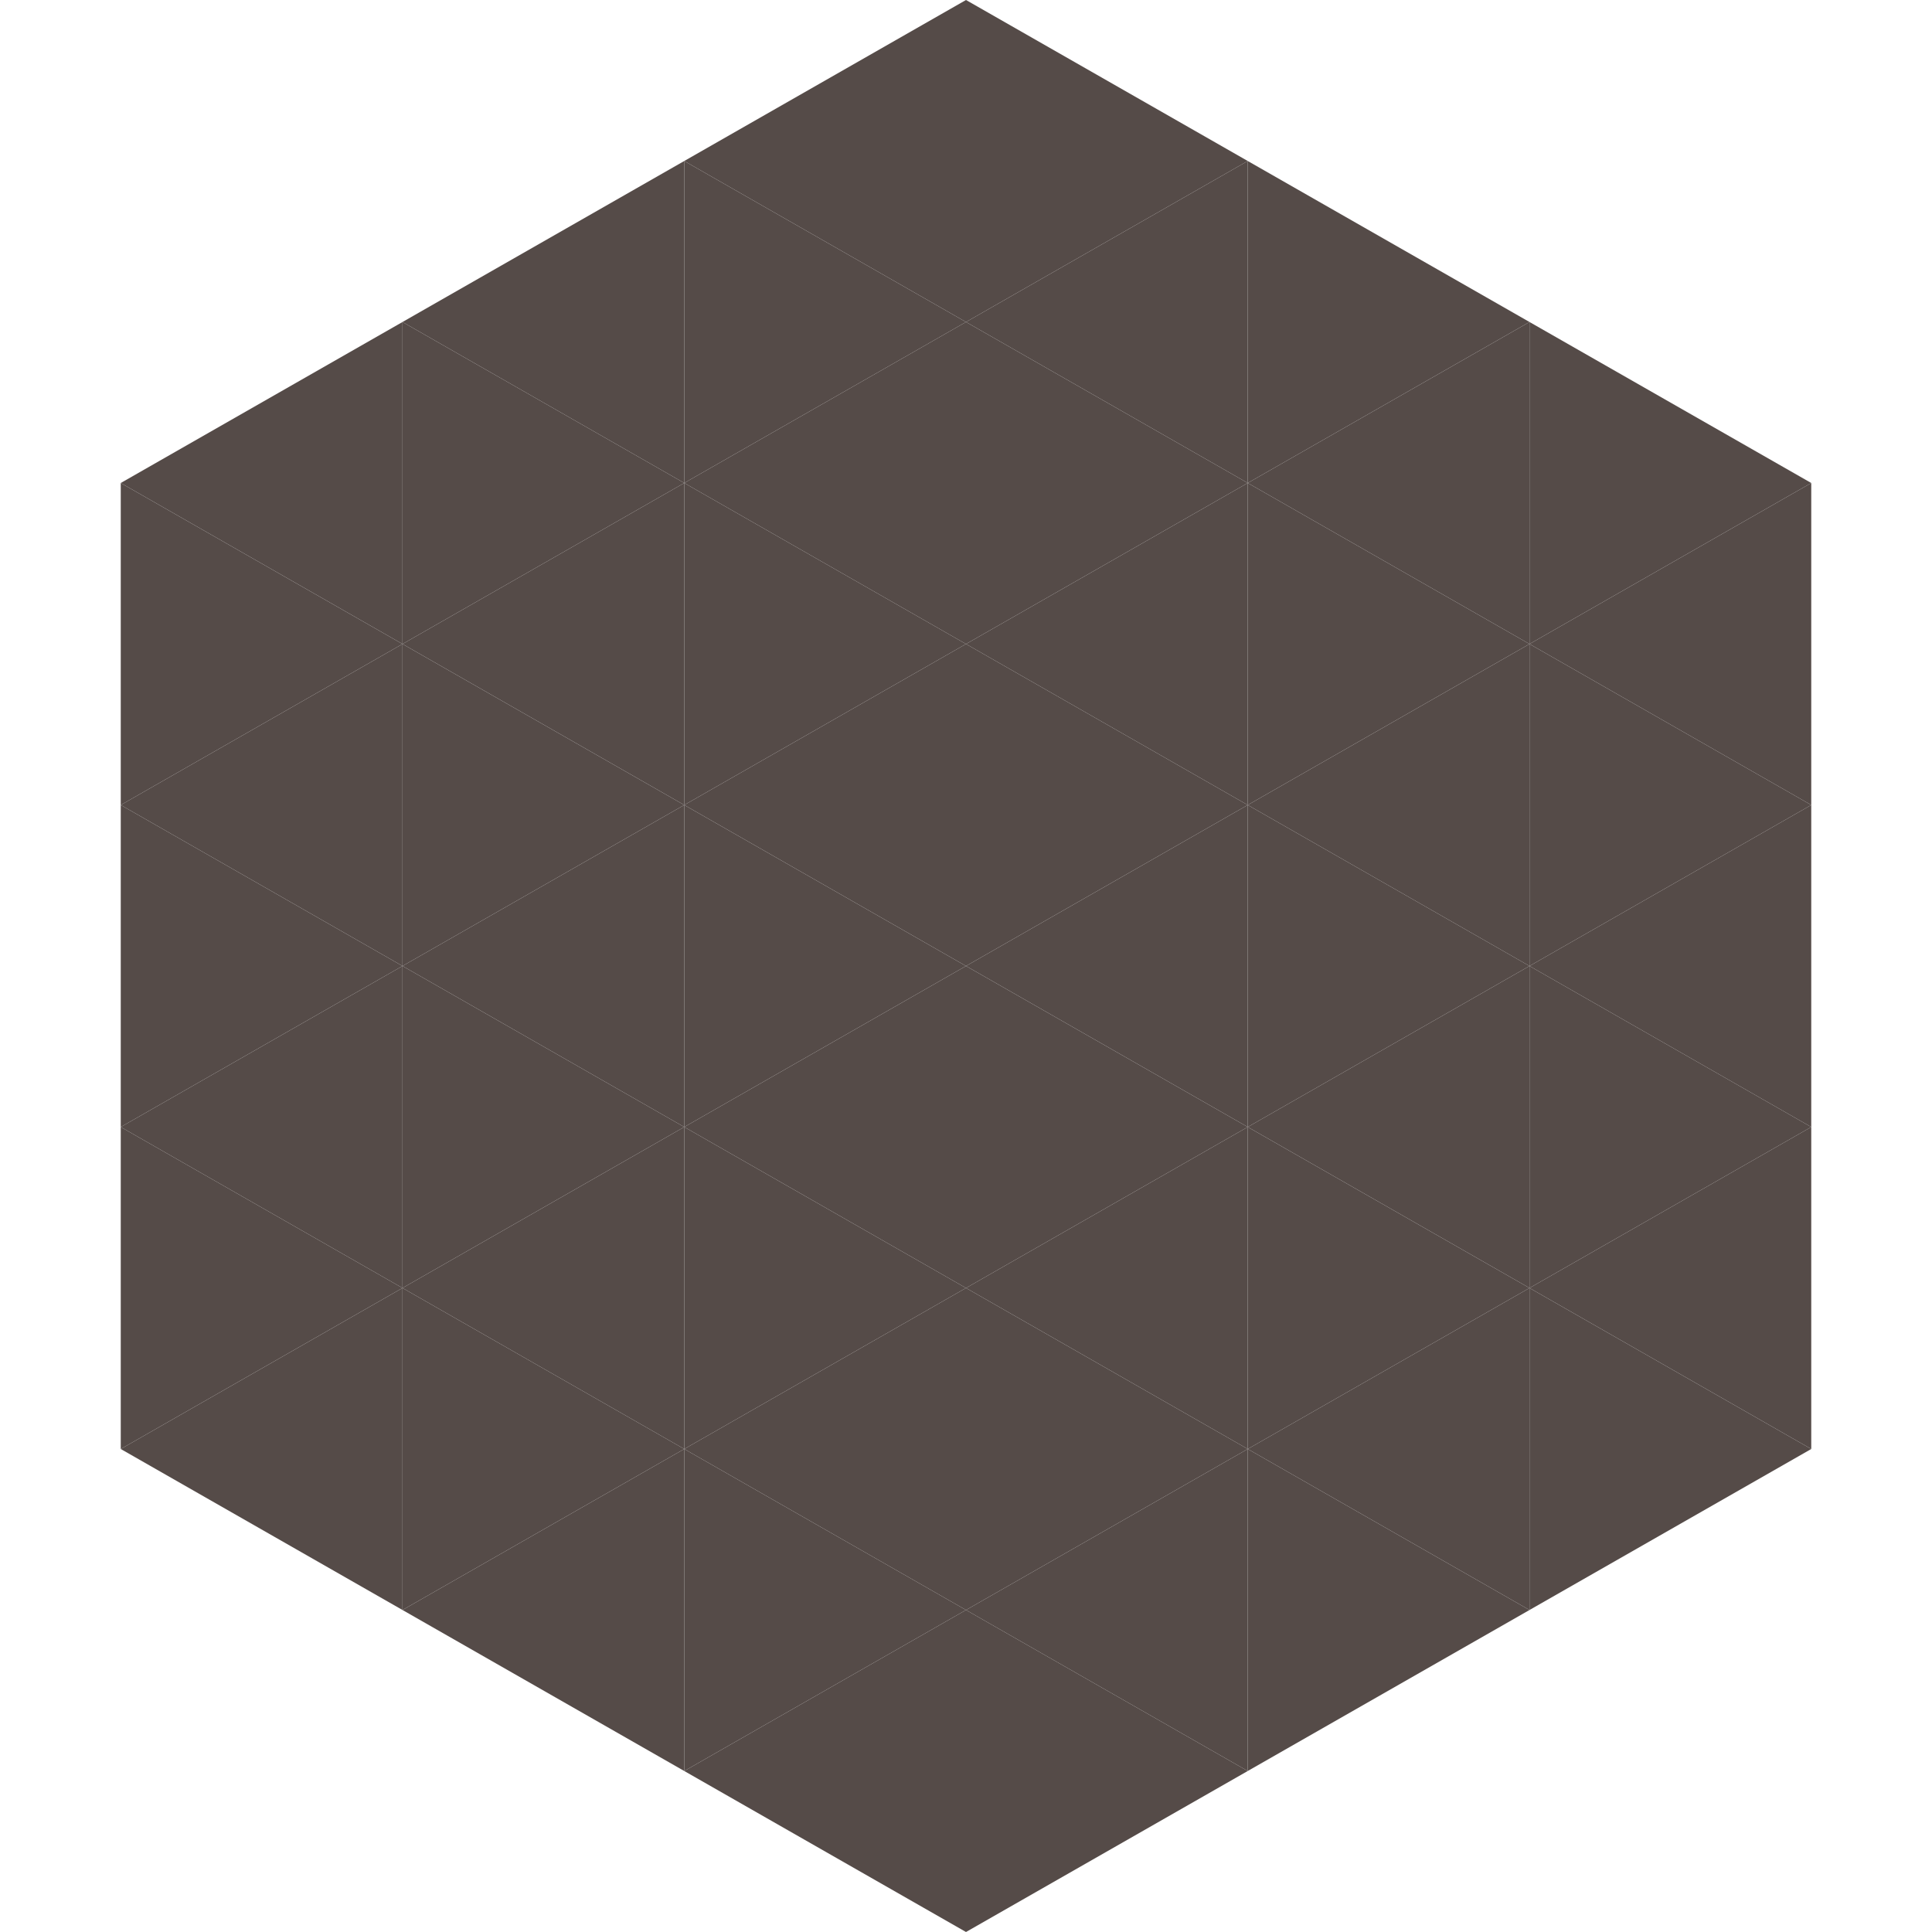
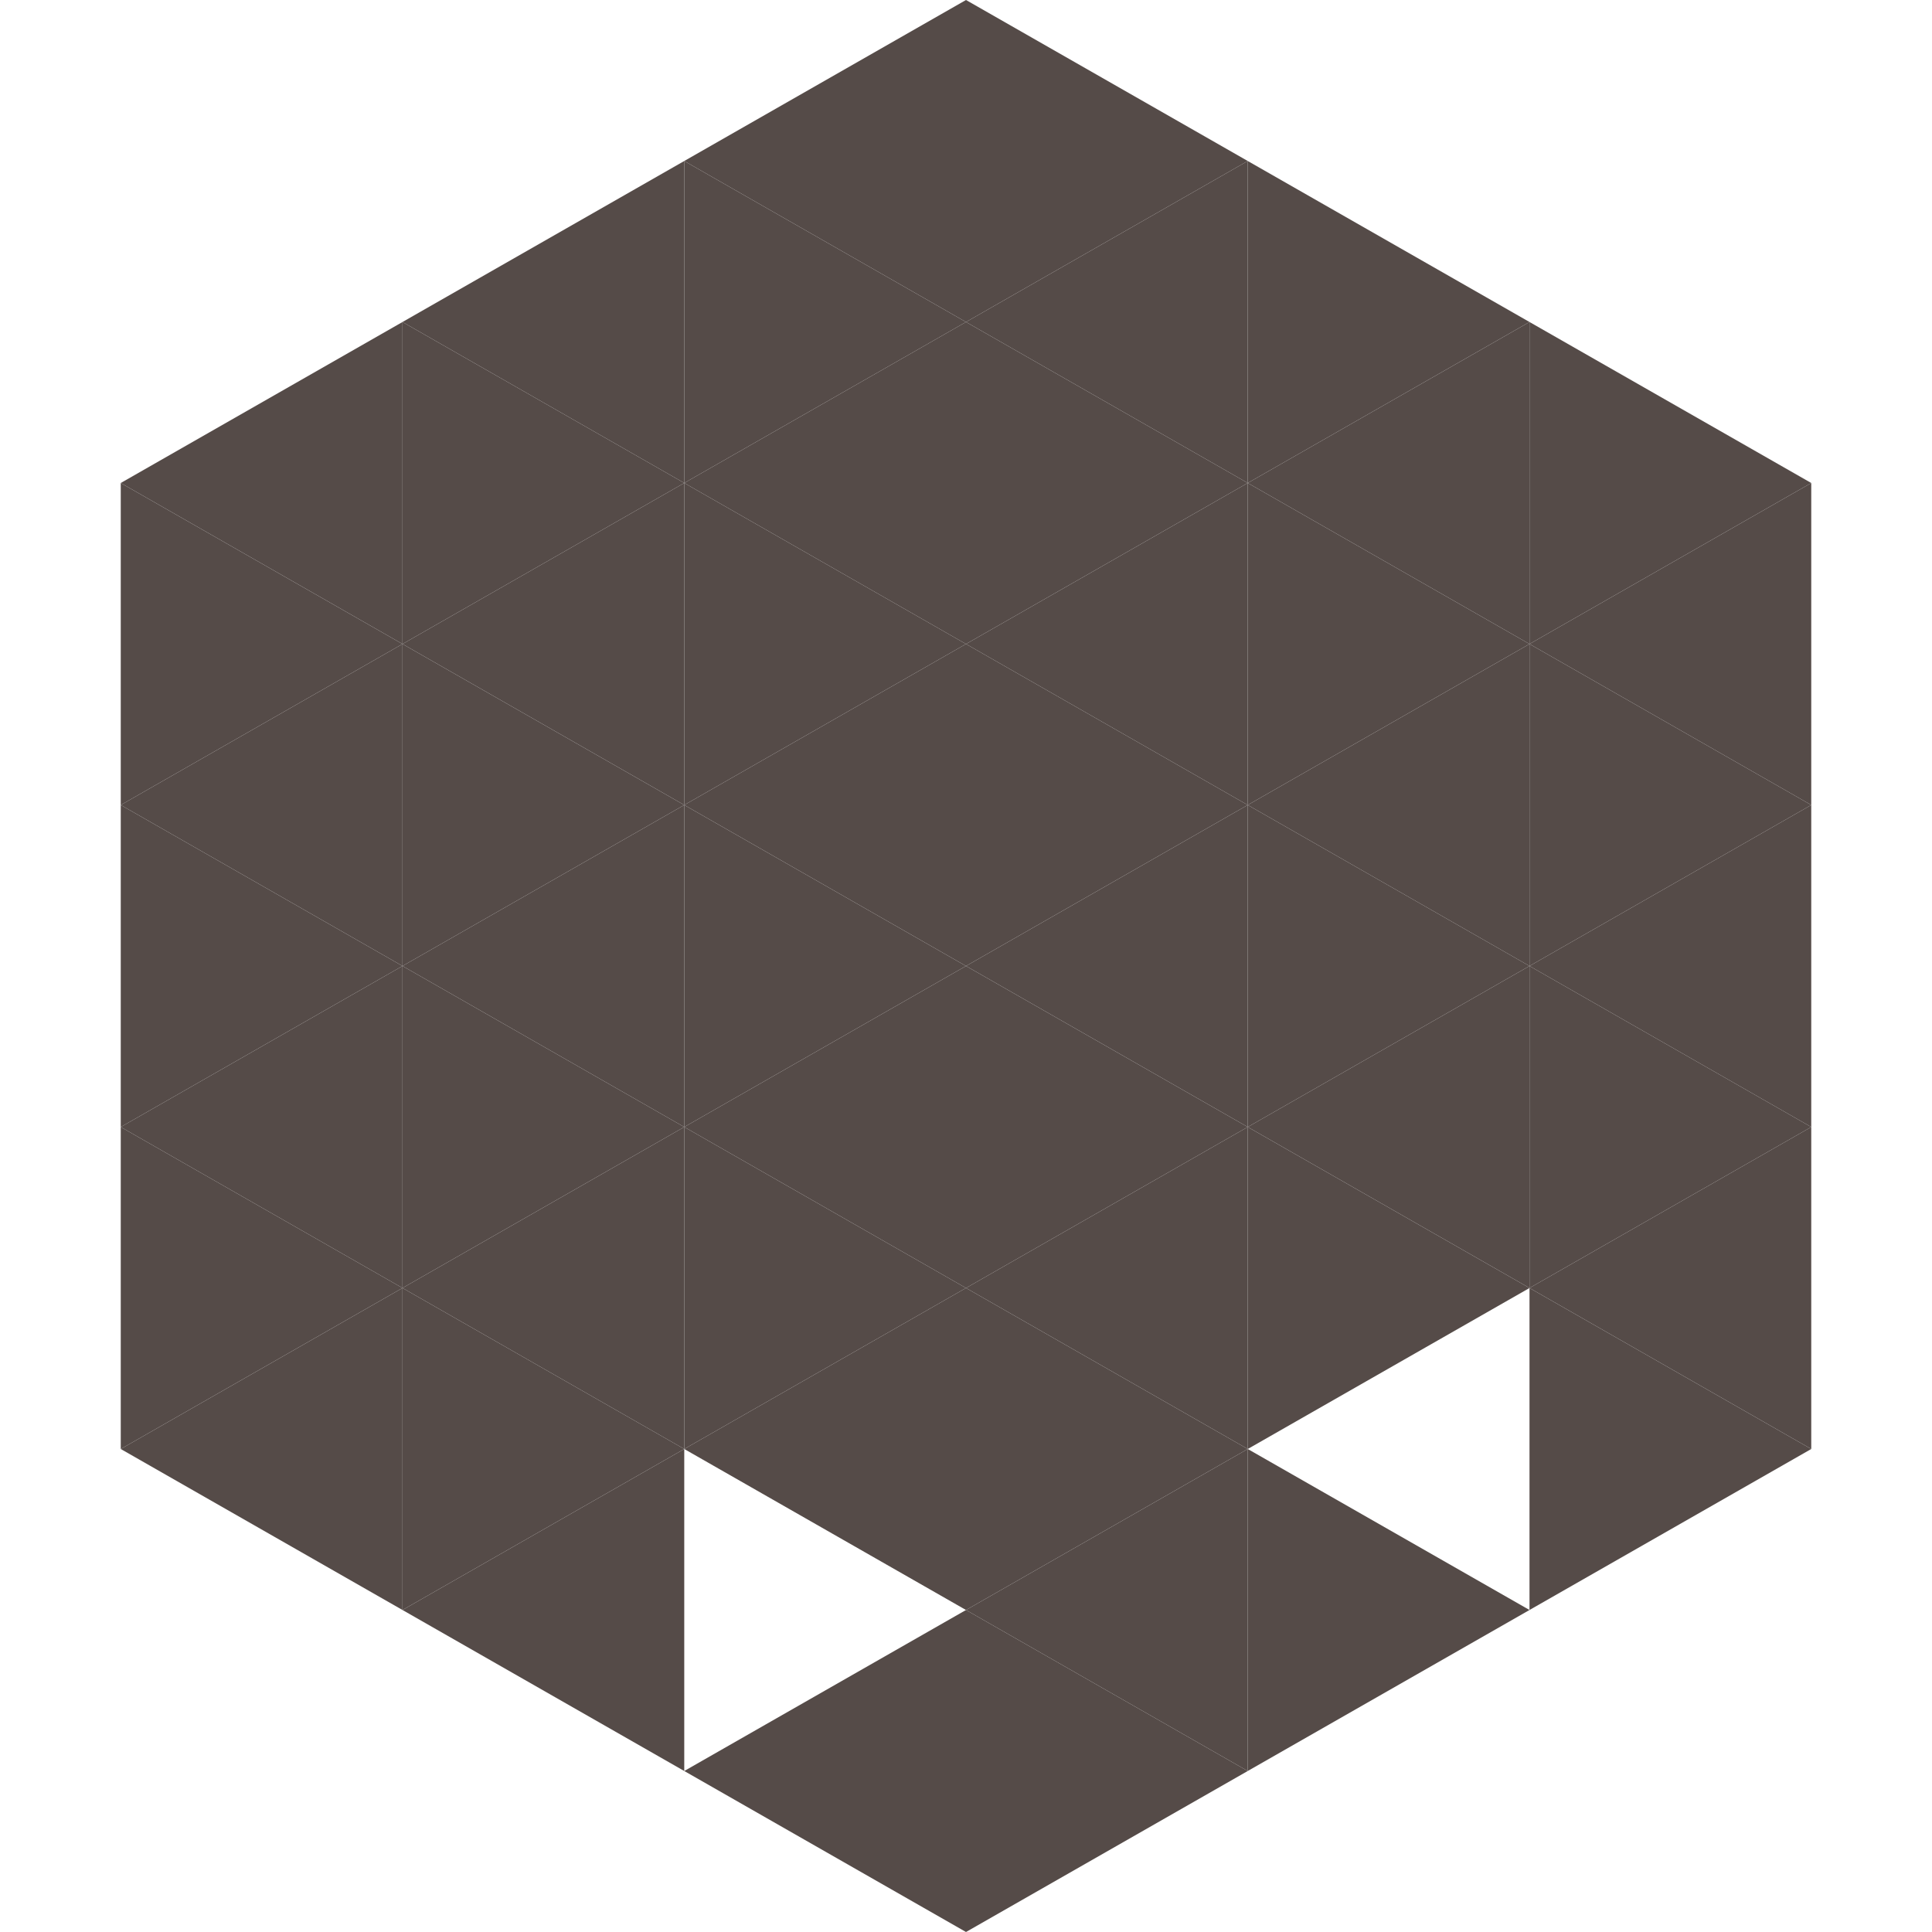
<svg xmlns="http://www.w3.org/2000/svg" width="240" height="240">
  <polygon points="50,40 15,60 50,80" style="fill:rgb(85,75,72)" />
  <polygon points="190,40 225,60 190,80" style="fill:rgb(85,75,72)" />
  <polygon points="15,60 50,80 15,100" style="fill:rgb(85,75,72)" />
  <polygon points="225,60 190,80 225,100" style="fill:rgb(85,75,72)" />
  <polygon points="50,80 15,100 50,120" style="fill:rgb(85,75,72)" />
  <polygon points="190,80 225,100 190,120" style="fill:rgb(85,75,72)" />
  <polygon points="15,100 50,120 15,140" style="fill:rgb(85,75,72)" />
  <polygon points="225,100 190,120 225,140" style="fill:rgb(85,75,72)" />
  <polygon points="50,120 15,140 50,160" style="fill:rgb(85,75,72)" />
  <polygon points="190,120 225,140 190,160" style="fill:rgb(85,75,72)" />
  <polygon points="15,140 50,160 15,180" style="fill:rgb(85,75,72)" />
  <polygon points="225,140 190,160 225,180" style="fill:rgb(85,75,72)" />
  <polygon points="50,160 15,180 50,200" style="fill:rgb(85,75,72)" />
  <polygon points="190,160 225,180 190,200" style="fill:rgb(85,75,72)" />
  <polygon points="15,180 50,200 15,220" style="fill:rgb(255,255,255); fill-opacity:0" />
  <polygon points="225,180 190,200 225,220" style="fill:rgb(255,255,255); fill-opacity:0" />
  <polygon points="50,0 85,20 50,40" style="fill:rgb(255,255,255); fill-opacity:0" />
  <polygon points="190,0 155,20 190,40" style="fill:rgb(255,255,255); fill-opacity:0" />
  <polygon points="85,20 50,40 85,60" style="fill:rgb(85,75,72)" />
  <polygon points="155,20 190,40 155,60" style="fill:rgb(85,75,72)" />
  <polygon points="50,40 85,60 50,80" style="fill:rgb(85,75,72)" />
  <polygon points="190,40 155,60 190,80" style="fill:rgb(85,75,72)" />
  <polygon points="85,60 50,80 85,100" style="fill:rgb(85,75,72)" />
  <polygon points="155,60 190,80 155,100" style="fill:rgb(85,75,72)" />
  <polygon points="50,80 85,100 50,120" style="fill:rgb(85,75,72)" />
  <polygon points="190,80 155,100 190,120" style="fill:rgb(85,75,72)" />
  <polygon points="85,100 50,120 85,140" style="fill:rgb(85,75,72)" />
  <polygon points="155,100 190,120 155,140" style="fill:rgb(85,75,72)" />
  <polygon points="50,120 85,140 50,160" style="fill:rgb(85,75,72)" />
  <polygon points="190,120 155,140 190,160" style="fill:rgb(85,75,72)" />
  <polygon points="85,140 50,160 85,180" style="fill:rgb(85,75,72)" />
  <polygon points="155,140 190,160 155,180" style="fill:rgb(85,75,72)" />
  <polygon points="50,160 85,180 50,200" style="fill:rgb(85,75,72)" />
-   <polygon points="190,160 155,180 190,200" style="fill:rgb(85,75,72)" />
  <polygon points="85,180 50,200 85,220" style="fill:rgb(85,75,72)" />
  <polygon points="155,180 190,200 155,220" style="fill:rgb(85,75,72)" />
  <polygon points="120,0 85,20 120,40" style="fill:rgb(85,75,72)" />
  <polygon points="120,0 155,20 120,40" style="fill:rgb(85,75,72)" />
  <polygon points="85,20 120,40 85,60" style="fill:rgb(85,75,72)" />
  <polygon points="155,20 120,40 155,60" style="fill:rgb(85,75,72)" />
  <polygon points="120,40 85,60 120,80" style="fill:rgb(85,75,72)" />
  <polygon points="120,40 155,60 120,80" style="fill:rgb(85,75,72)" />
  <polygon points="85,60 120,80 85,100" style="fill:rgb(85,75,72)" />
  <polygon points="155,60 120,80 155,100" style="fill:rgb(85,75,72)" />
  <polygon points="120,80 85,100 120,120" style="fill:rgb(85,75,72)" />
  <polygon points="120,80 155,100 120,120" style="fill:rgb(85,75,72)" />
  <polygon points="85,100 120,120 85,140" style="fill:rgb(85,75,72)" />
  <polygon points="155,100 120,120 155,140" style="fill:rgb(85,75,72)" />
  <polygon points="120,120 85,140 120,160" style="fill:rgb(85,75,72)" />
  <polygon points="120,120 155,140 120,160" style="fill:rgb(85,75,72)" />
  <polygon points="85,140 120,160 85,180" style="fill:rgb(85,75,72)" />
  <polygon points="155,140 120,160 155,180" style="fill:rgb(85,75,72)" />
  <polygon points="120,160 85,180 120,200" style="fill:rgb(85,75,72)" />
  <polygon points="120,160 155,180 120,200" style="fill:rgb(85,75,72)" />
-   <polygon points="85,180 120,200 85,220" style="fill:rgb(85,75,72)" />
  <polygon points="155,180 120,200 155,220" style="fill:rgb(85,75,72)" />
  <polygon points="120,200 85,220 120,240" style="fill:rgb(85,75,72)" />
  <polygon points="120,200 155,220 120,240" style="fill:rgb(85,75,72)" />
  <polygon points="85,220 120,240 85,260" style="fill:rgb(255,255,255); fill-opacity:0" />
  <polygon points="155,220 120,240 155,260" style="fill:rgb(255,255,255); fill-opacity:0" />
</svg>